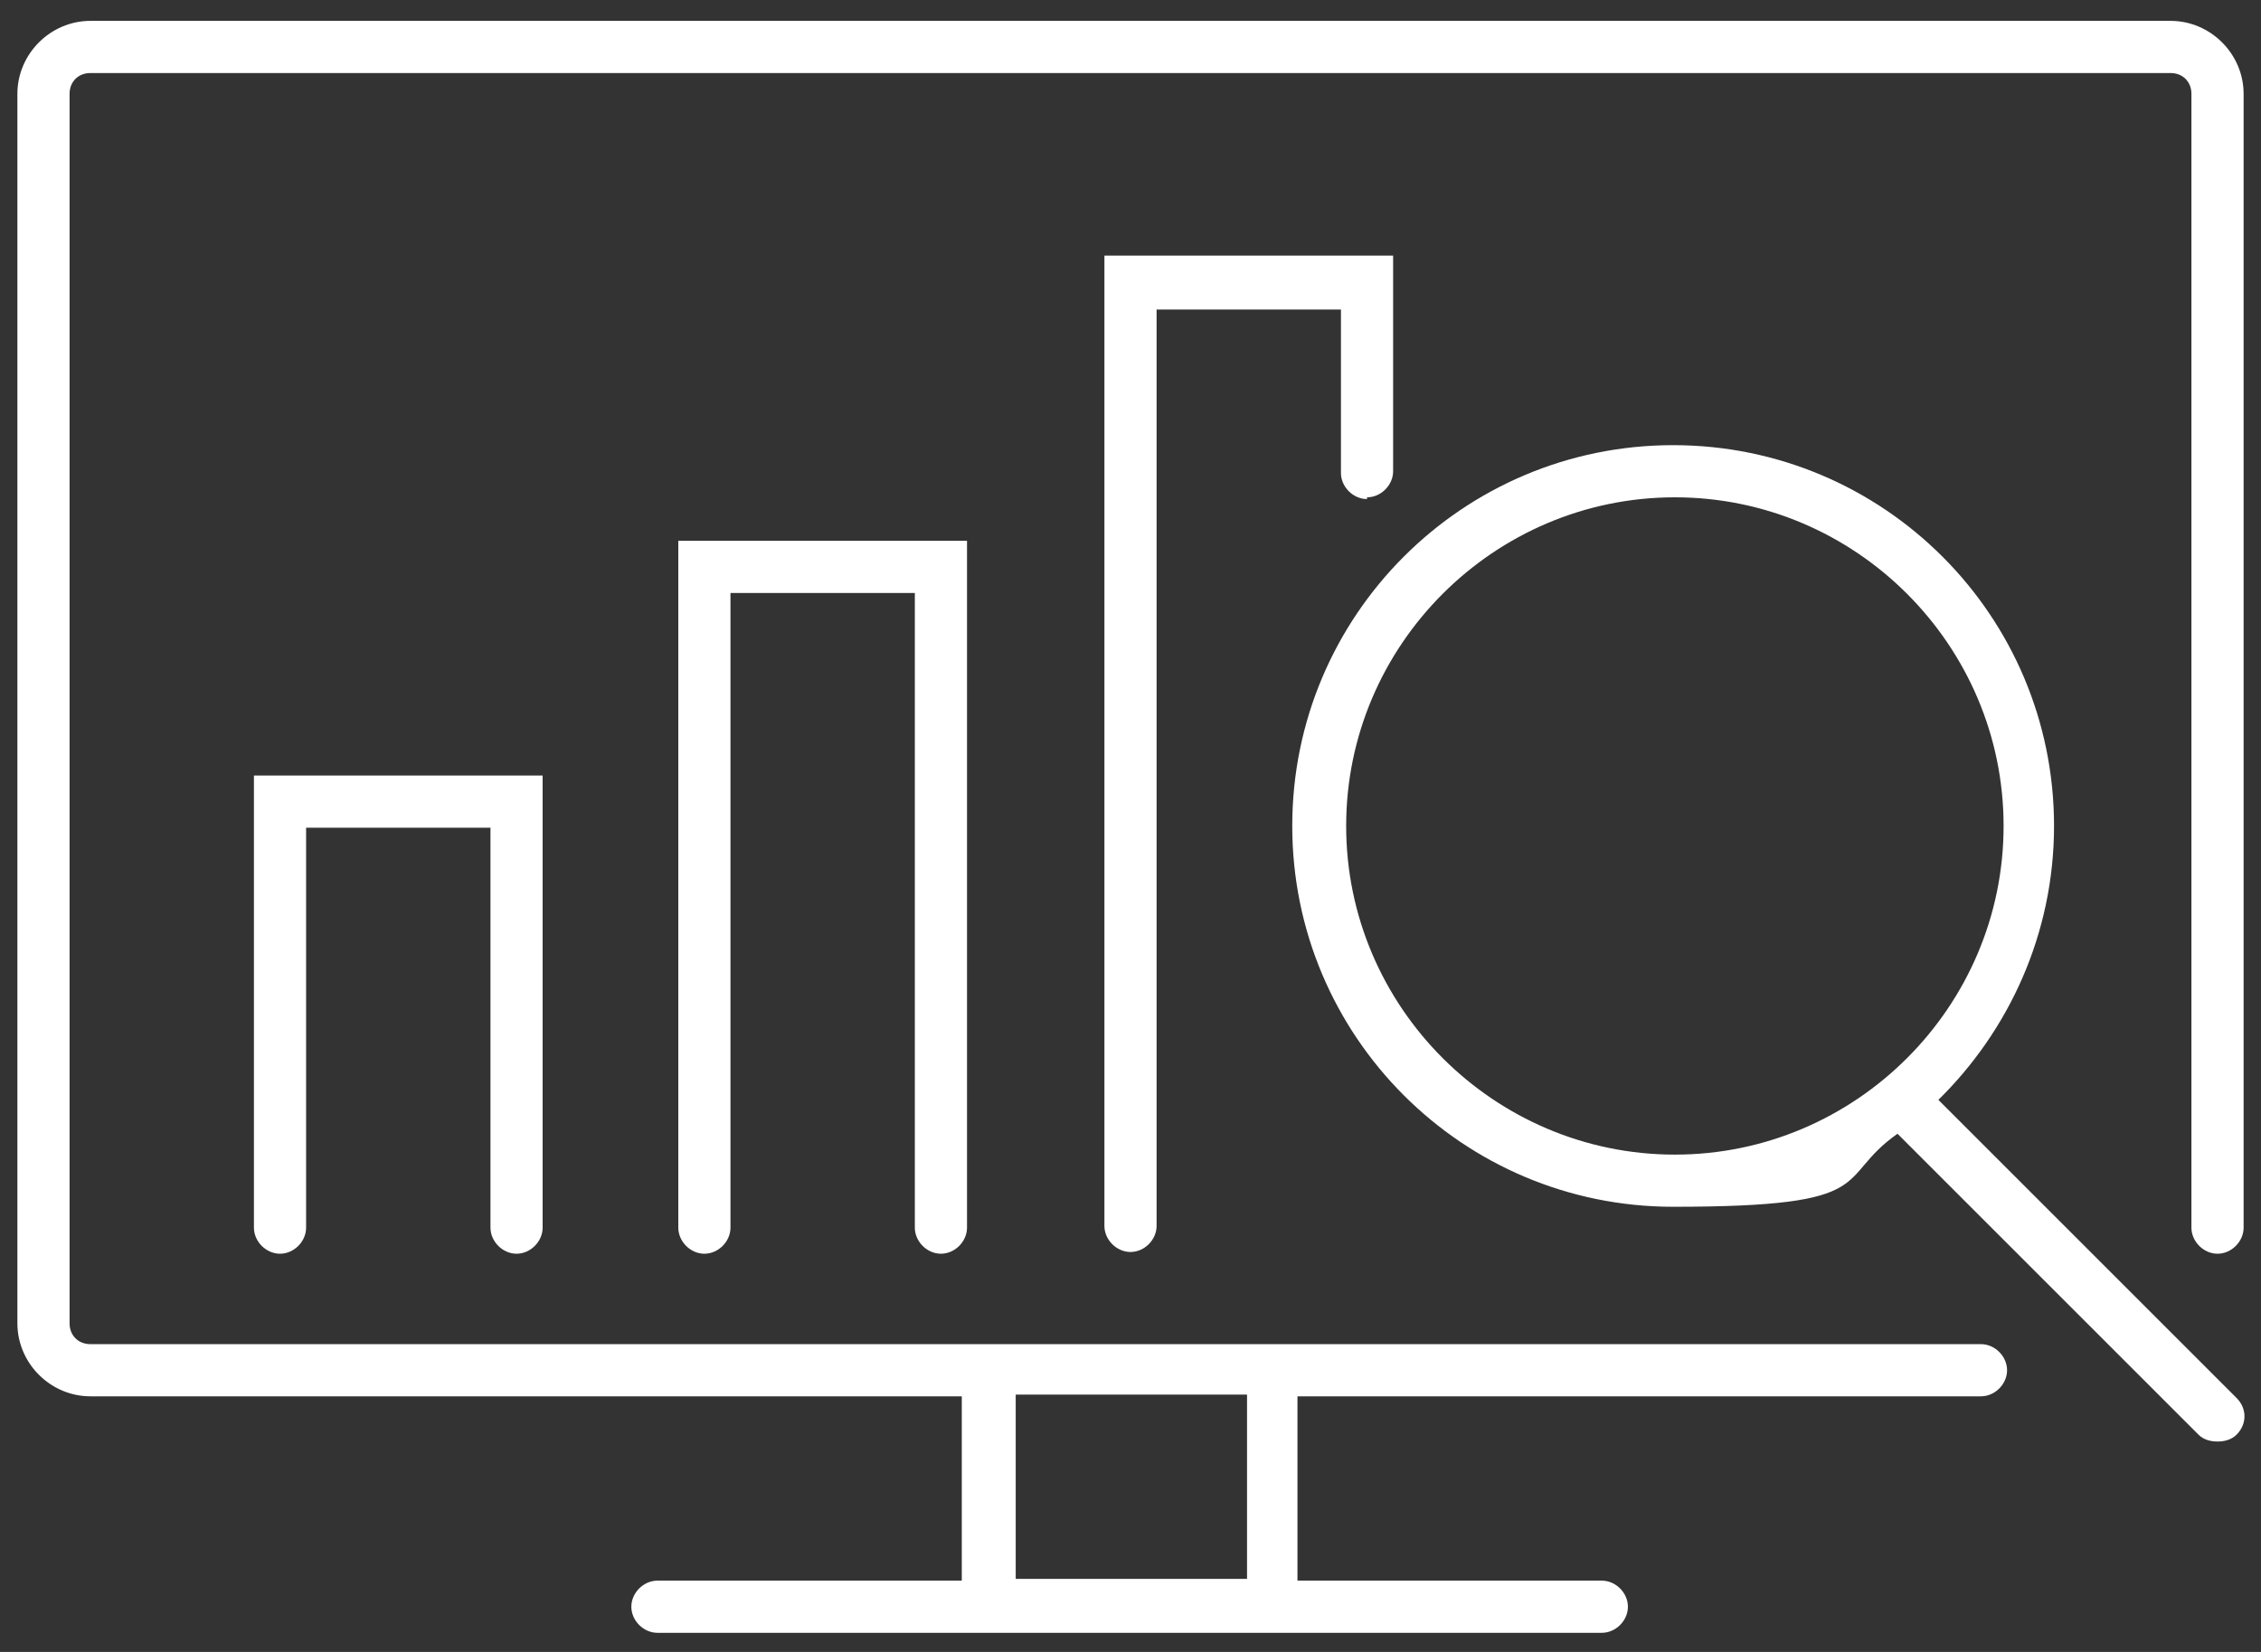
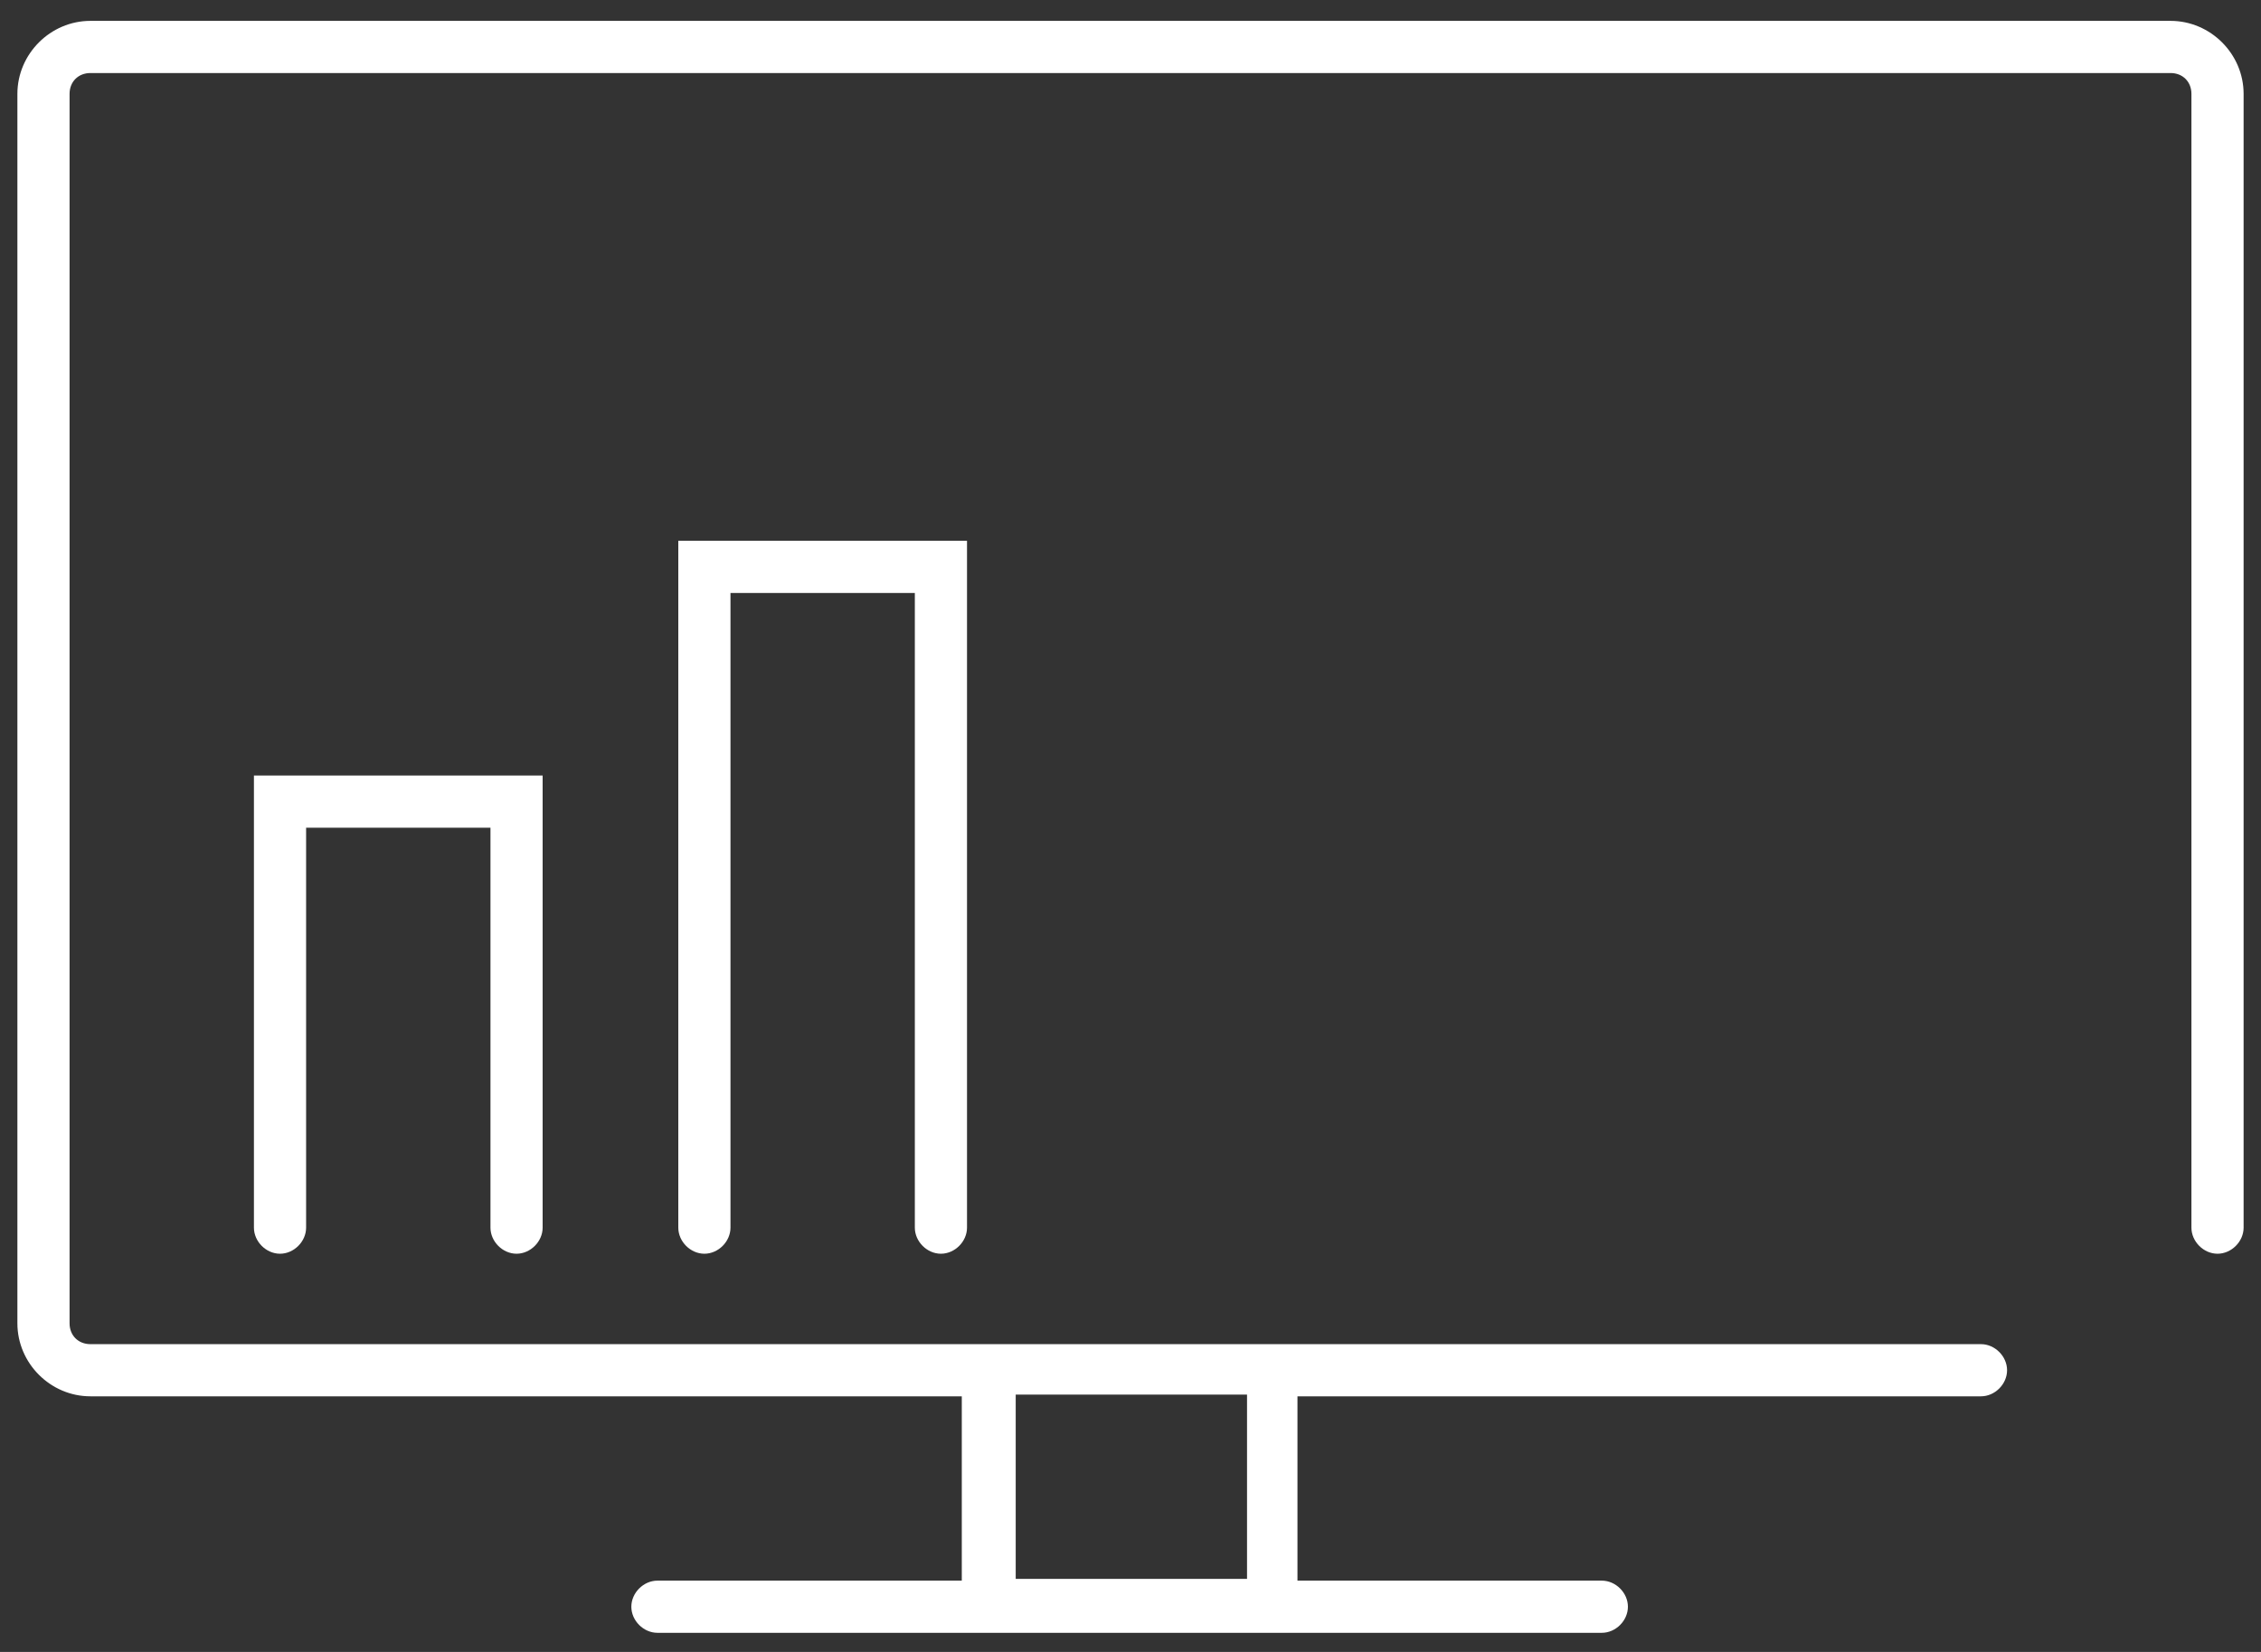
<svg xmlns="http://www.w3.org/2000/svg" id="Layer_1" version="1.1" viewBox="0 0 130 95">
  <rect x="0" y="0" width="130" height="95" fill="#333333" stroke="none" />
  <path d="M124.8,1.2H5.2C2.9,1.2,1,3.1,1,5.4v70.7c0,2.3,1.9,4.2,4.2,4.2h50.1v10.6h-17.5c-.8,0-1.5.7-1.5,1.5s.7,1.5,1.5,1.5h54.3c.8,0,1.5-.7,1.5-1.5s-.7-1.5-1.5-1.5h-17.5v-10.6h39.3c.8,0,1.5-.7,1.5-1.5s-.7-1.5-1.5-1.5H5.2c-.7,0-1.2-.5-1.2-1.2V5.4c0-.7.5-1.2,1.2-1.2h119.6c.7,0,1.2.5,1.2,1.2v65.2c0,.8.7,1.5,1.5,1.5s1.5-.7,1.5-1.5V5.4c0-2.3-1.9-4.2-4.2-4.2ZM71.7,90.8h-13.3v-10.6h13.3v10.6Z" fill="#fff" />
-   <path d="M111.4,63.3c4.1-4,6.7-9.6,6.7-15.8,0-12.1-9.8-21.9-21.9-21.9s-21.9,9.8-21.9,21.9,9.8,21.9,21.9,21.9,9.2-1.6,12.9-4.2l17.3,17.3c.3.3.7.4,1.1.4s.8-.1,1.1-.4c.6-.6.6-1.5,0-2.1l-17.2-17.2ZM77.4,47.5c0-10.4,8.5-18.9,18.9-18.9s18.9,8.5,18.9,18.9-8.5,18.9-18.9,18.9-18.9-8.5-18.9-18.9Z" fill="#fff" />
-   <path d="M78.6,28.6c.8,0,1.5-.7,1.5-1.5v-12.4h-16.6v55.8c0,.8.7,1.5,1.5,1.5s1.5-.7,1.5-1.5V17.8h10.6v9.4c0,.8.7,1.5,1.5,1.5Z" fill="#fff" />
  <path d="M54.1,72.1c.8,0,1.5-.7,1.5-1.5V31.1h-16.6v39.5c0,.8.7,1.5,1.5,1.5s1.5-.7,1.5-1.5v-36.5h10.6v36.5c0,.8.7,1.5,1.5,1.5Z" fill="#fff" />
  <path d="M29.7,72.1c.8,0,1.5-.7,1.5-1.5v-26H14.6v26c0,.8.7,1.5,1.5,1.5s1.5-.7,1.5-1.5v-23h10.6v23c0,.8.7,1.5,1.5,1.5Z" fill="#fff" />
</svg>